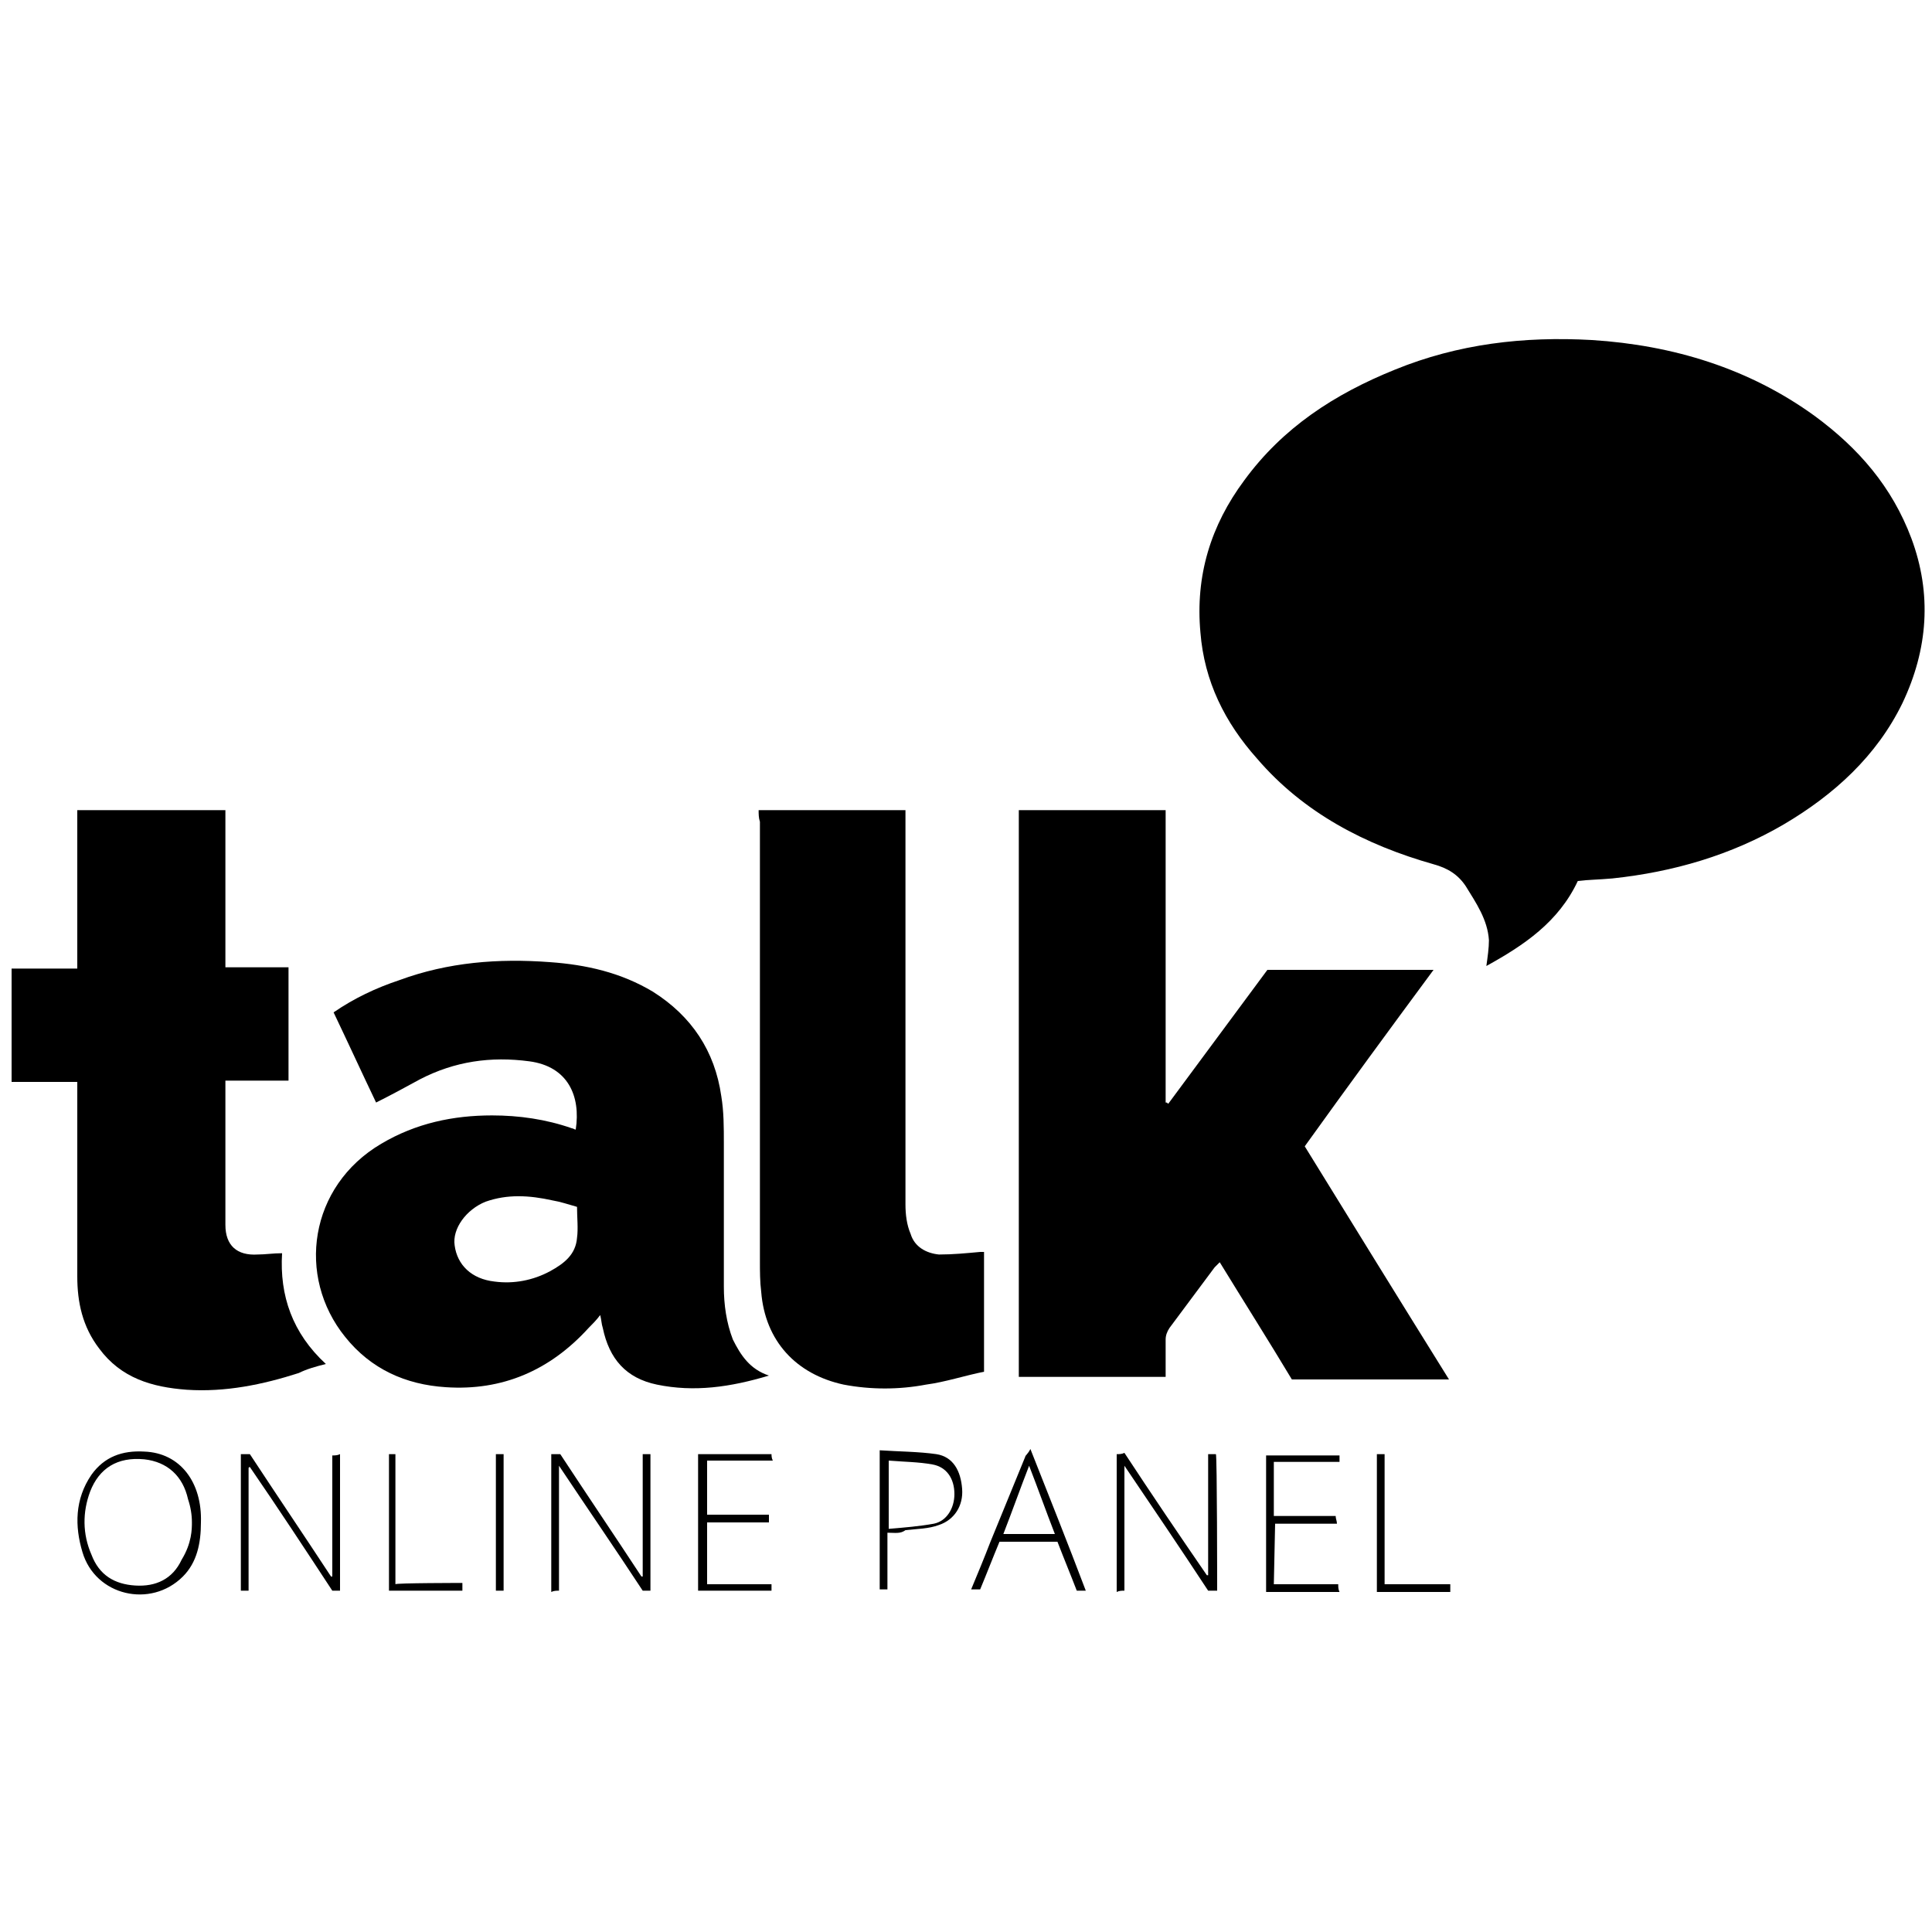
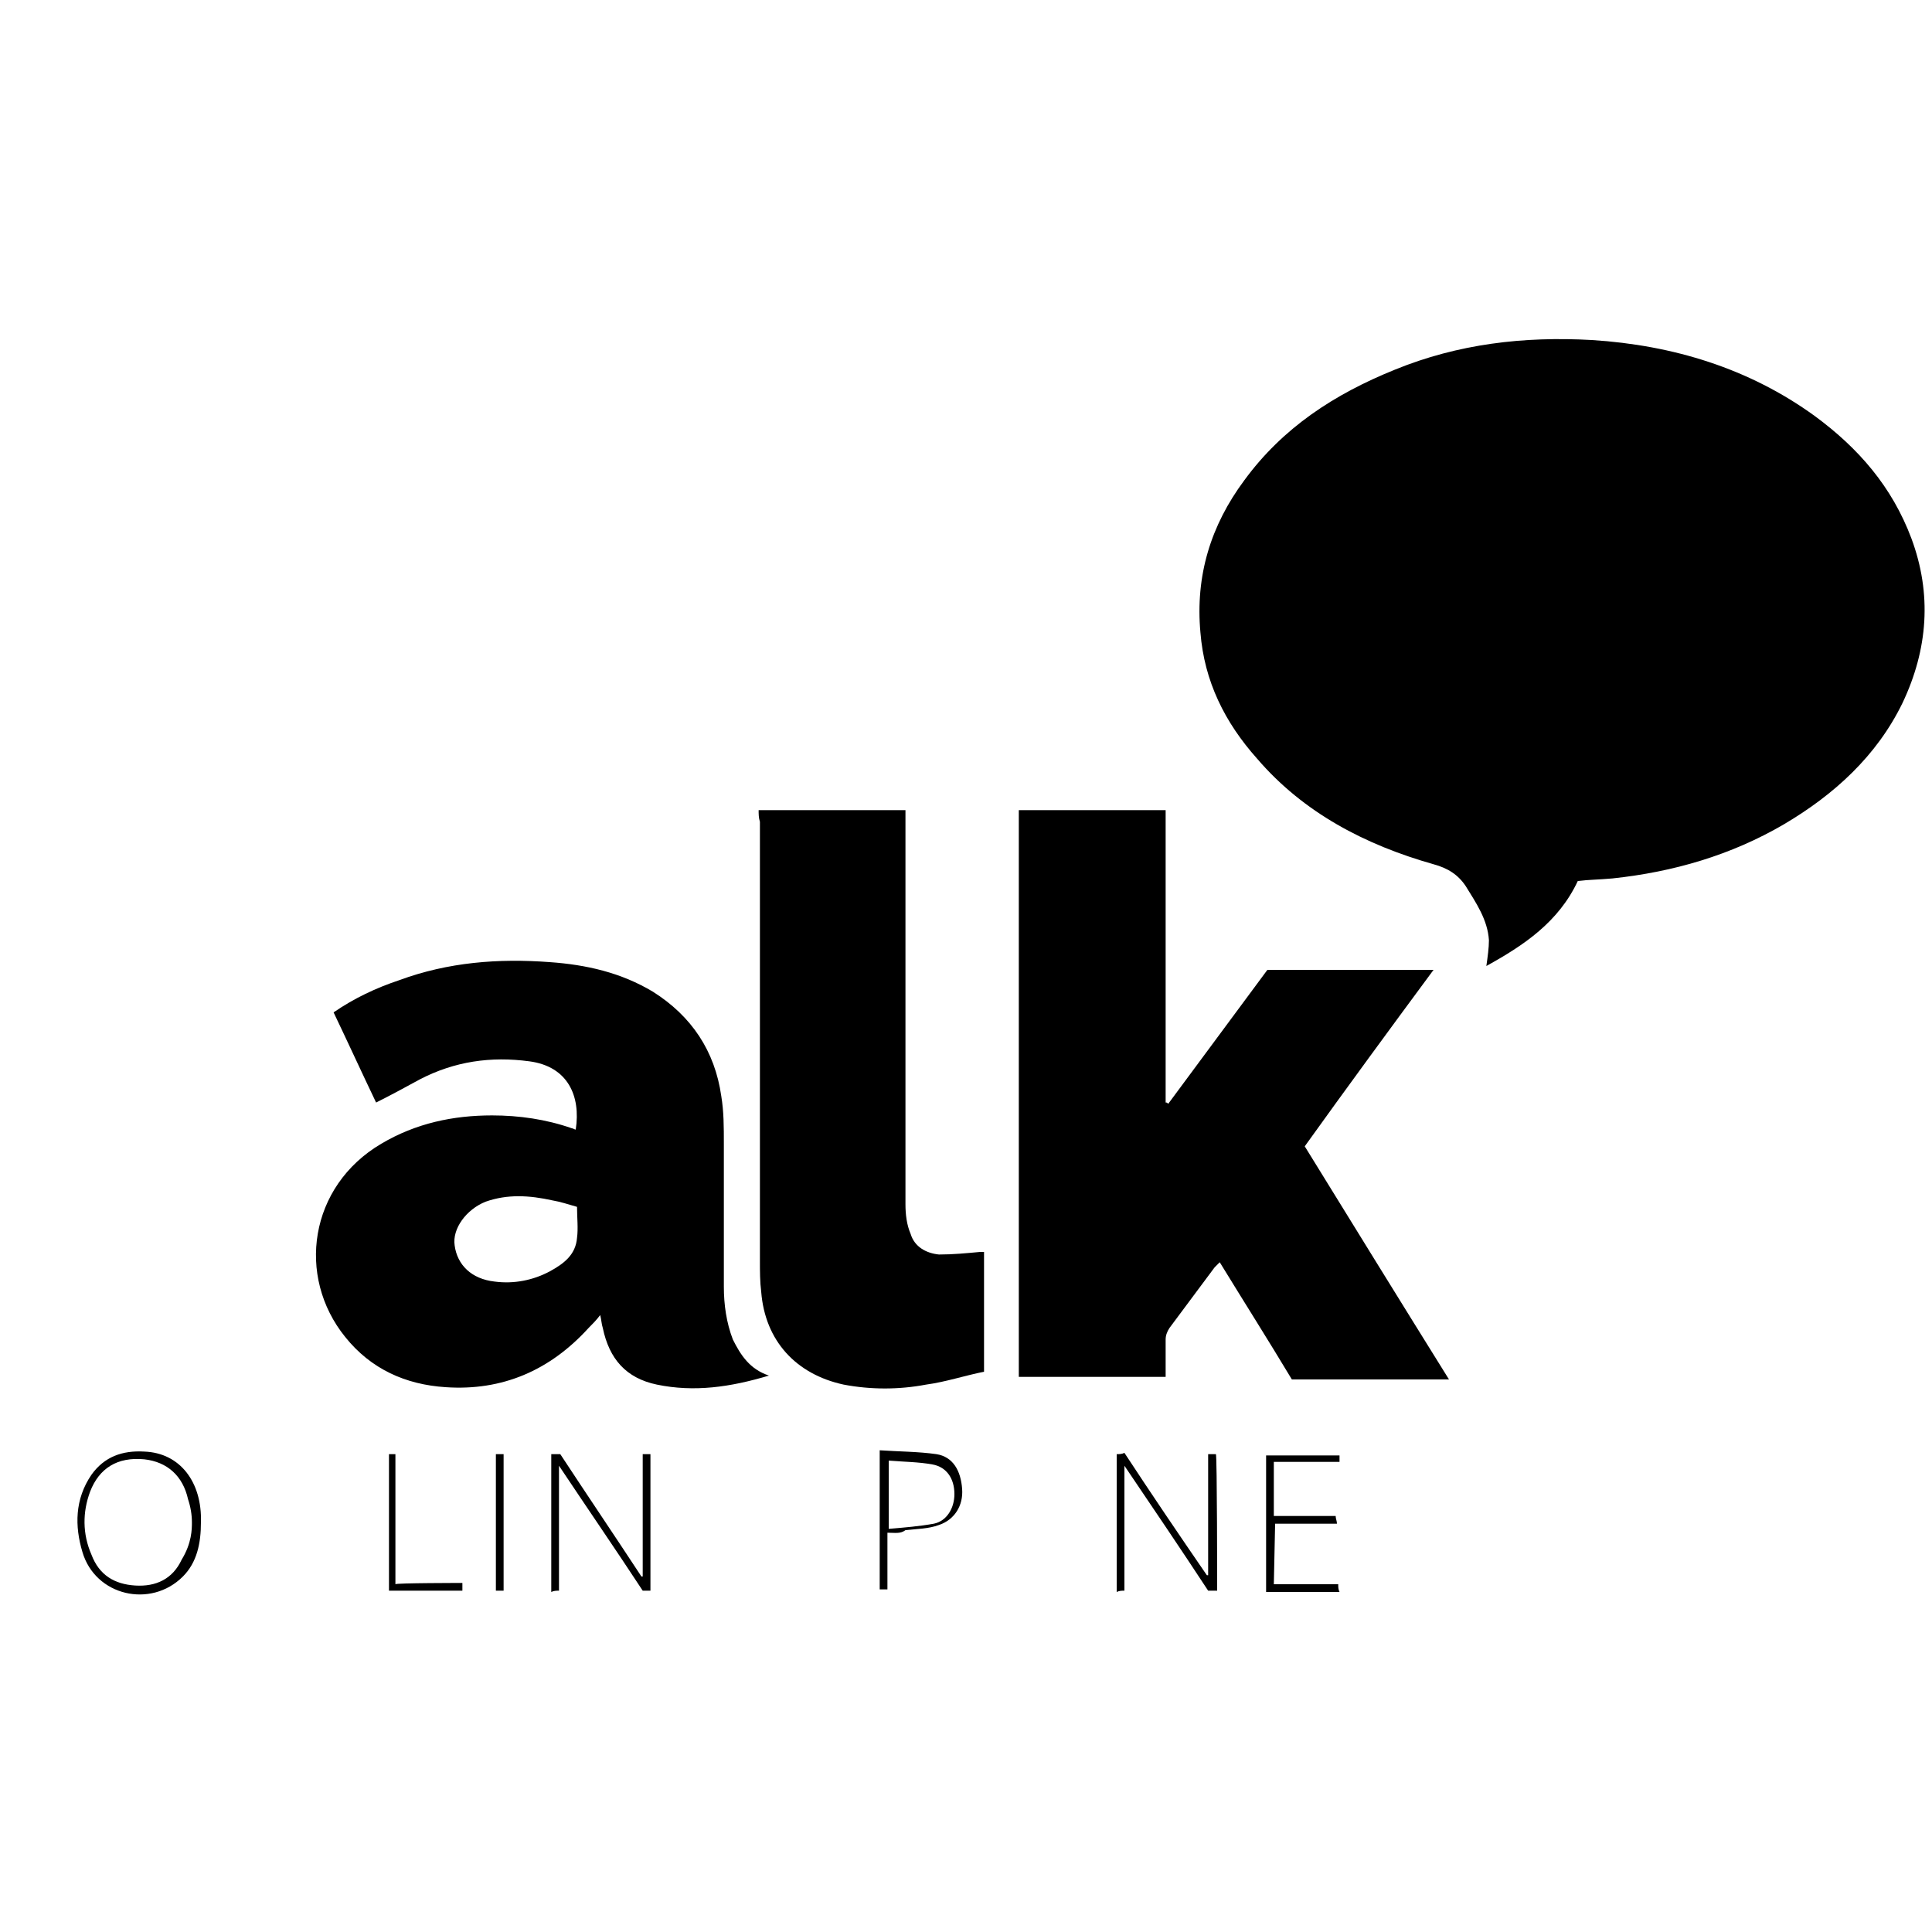
<svg xmlns="http://www.w3.org/2000/svg" version="1.1" id="Layer_1" x="0px" y="0px" viewBox="0 0 150 150" style="enable-background:new 0 0 150 150;" xml:space="preserve">
  <path d="M122.5,68.4c-1.5,3.2-4.2,5-7.1,6.6c0.1-0.7,0.2-1.4,0.2-2c-0.1-1.6-1-2.9-1.8-4.2c-0.6-0.9-1.4-1.4-2.5-1.7  c-5.3-1.5-10.1-4-13.7-8.2c-2.5-2.8-4.1-6-4.4-9.8c-0.4-4.4,0.8-8.3,3.4-11.8c3-4.1,7-6.7,11.7-8.6c4.9-2,10-2.6,15.3-2.3  c6.3,0.4,12.2,2.2,17.3,5.9c3.4,2.5,6,5.5,7.5,9.5c1.6,4.3,1.3,8.6-0.7,12.8c-2,4.1-5.3,7.1-9.2,9.4c-4.1,2.4-8.6,3.7-13.3,4.2  C124.1,68.3,123.3,68.3,122.5,68.4L122.5,68.4z" />
  <path d="M98.4,75.3h12.9c-3.4,4.6-6.7,9.1-10,13.7c3.7,6,7.4,12,11.2,18.1h-12.2c-1.8-3-3.7-6-5.6-9.1c-0.2,0.2-0.3,0.3-0.4,0.4  c-1.2,1.6-2.3,3.1-3.5,4.7c-0.2,0.3-0.3,0.6-0.3,0.9c0,1,0,1.9,0,2.9H79.1V62.9h11.4v22.7c0.1,0,0.1,0,0.2,0.1  C93.3,82.2,95.8,78.8,98.4,75.3L98.4,75.3z" />
  <path d="M59.7,106.8c-3,0.9-5.8,1.3-8.7,0.7c-2.4-0.5-3.7-2-4.2-4.4c-0.1-0.3-0.1-0.6-0.2-1c-0.3,0.4-0.6,0.7-0.9,1  c-3,3.3-6.7,4.9-11.1,4.6c-3.1-0.2-5.8-1.4-7.8-3.9c-3.8-4.7-2.8-11.7,2.8-15c2.7-1.6,5.6-2.2,8.6-2.2c2.1,0,4.2,0.3,6.2,1  c0.1,0,0.2,0.1,0.3,0.1c0.4-2.6-0.6-4.9-3.6-5.3c-3-0.4-5.8,0-8.5,1.4c-1.1,0.6-2.2,1.2-3.4,1.8c-1.1-2.3-2.2-4.7-3.3-7  c1.6-1.1,3.3-1.9,5.1-2.5c3.8-1.4,7.7-1.7,11.7-1.4c2.8,0.2,5.5,0.8,8,2.3c3,1.9,4.8,4.6,5.3,8.1c0.2,1.2,0.2,2.4,0.2,3.7  c0,3.7,0,7.4,0,11.1c0,1.4,0.2,2.8,0.7,4.1C57.5,105.2,58.2,106.3,59.7,106.8L59.7,106.8z M44.8,93.7c-0.7-0.2-1.3-0.4-1.9-0.5  c-1.8-0.4-3.5-0.5-5.2,0.1c-1.5,0.6-2.6,2.1-2.4,3.4c0.2,1.5,1.3,2.6,3.1,2.8c1.5,0.2,3-0.1,4.3-0.8c1.1-0.6,2-1.3,2.1-2.6  C44.9,95.4,44.8,94.5,44.8,93.7L44.8,93.7z" />
-   <path d="M6,62.9h11.5v12.2h4.9v8.8h-4.9c0,0,0,7.6,0,11.2c0,1.6,0.9,2.4,2.5,2.3c0.6,0,1.2-0.1,1.9-0.1c-0.2,3.3,0.8,6.2,3.4,8.6  c-0.8,0.2-1.5,0.4-2.1,0.7c-2.8,0.9-5.7,1.5-8.7,1.3c-2.7-0.2-5.1-0.9-6.8-3.2c-1.3-1.7-1.7-3.6-1.7-5.6c0-4.8,0-9.5,0-14.2  c0-0.3,0-0.5,0-0.9H0.9v-8.8H6L6,62.9L6,62.9z" />
  <path d="M58.9,62.9h11.4v0.8c0,9.9,0,19.9,0,29.8c0,0.8,0.1,1.6,0.4,2.3c0.3,1,1.2,1.5,2.2,1.6c1.1,0,2.1-0.1,3.2-0.2  c0.1,0,0.2,0,0.3,0v9.3c-1.5,0.3-3,0.8-4.5,1c-2.1,0.4-4.3,0.4-6.4,0c-3.7-0.8-6.1-3.4-6.4-7.2c-0.1-0.8-0.1-1.6-0.1-2.4  c0-11.4,0-22.7,0-34.1C58.9,63.5,58.9,63.2,58.9,62.9L58.9,62.9z" />
-   <path d="M26.4,123.5h-0.6c-2.1-3.2-4.2-6.4-6.4-9.6c0,0-0.1,0-0.1,0.1v9.5h-0.6v-10.6c0.2,0,0.4,0,0.7,0c2.1,3.2,4.2,6.3,6.3,9.5  c0,0,0.1,0,0.1,0v-9.4c0.2,0,0.4,0,0.6-0.1L26.4,123.5L26.4,123.5z" />
  <path d="M15.6,118.2c0,1.6-0.3,3.1-1.4,4.2c-2.5,2.5-6.8,1.5-7.8-1.9c-0.6-2-0.6-4.1,0.7-6c1-1.4,2.4-1.9,4.1-1.8  C14,112.8,15.7,115.1,15.6,118.2z M14.9,118.2c0-0.6-0.1-1.2-0.3-1.8c-0.4-1.8-1.6-2.9-3.4-3.1c-2.1-0.2-3.5,0.7-4.2,2.5  c-0.6,1.6-0.6,3.3,0.1,4.9c0.6,1.6,1.8,2.3,3.4,2.4c1.6,0.1,2.9-0.5,3.6-2C14.9,119.8,14.9,118.7,14.9,118.2z" />
  <path d="M49.9,112.9h0.6v10.6c-0.2,0-0.4,0-0.6,0c-2.1-3.2-4.3-6.4-6.5-9.7v9.7c-0.2,0-0.4,0-0.6,0.1v-10.7h0.7  c2.1,3.2,4.2,6.3,6.3,9.5c0,0,0.1,0,0.1,0L49.9,112.9L49.9,112.9z" />
  <path d="M94.5,123.5h-0.7c-2.1-3.2-4.2-6.3-6.5-9.7v9.7c-0.2,0-0.4,0-0.6,0.1v-10.7c0.2,0,0.4,0,0.6-0.1c2.1,3.2,4.2,6.3,6.4,9.5  c0,0,0.1,0,0.1,0v-9.4c0.2,0,0.4,0,0.6,0C94.5,112.9,94.5,123.5,94.5,123.5z" />
-   <path d="M80,112.5c1.5,3.8,2.9,7.3,4.3,11c-0.3,0-0.5,0-0.7,0c-0.5-1.3-1-2.5-1.5-3.8h-4.5c-0.5,1.2-1,2.5-1.5,3.7h-0.7  c0.5-1.2,1-2.4,1.5-3.7c0.9-2.2,1.8-4.4,2.7-6.6C79.6,113,79.8,112.9,80,112.5L80,112.5z M81.9,119.1c-0.7-1.8-1.3-3.5-2-5.3  c-0.7,1.8-1.3,3.5-2,5.3H81.9z" />
-   <path d="M54.9,123h5c0,0.2,0,0.3,0,0.5h-5.7v-10.6h5.7c0,0.1,0,0.3,0.1,0.5h-5.1v4.2h4.8c0,0.2,0,0.4,0,0.6h-4.8  C54.9,118.2,54.9,123,54.9,123z" />
  <path d="M98.9,123h5c0,0.2,0,0.4,0.1,0.6h-5.7v-10.6h5.7v0.5h-5.1v4.2h4.8c0,0.2,0.1,0.4,0.1,0.6h-4.8L98.9,123L98.9,123z" />
  <path d="M68.9,119v4.4c-0.2,0-0.4,0-0.6,0v-10.8c1.5,0.1,3,0.1,4.4,0.3c1.3,0.2,1.9,1.3,2,2.7c0.1,1.3-0.6,2.4-1.8,2.8  c-0.8,0.3-1.7,0.3-2.6,0.4C69.9,119.1,69.5,119,68.9,119L68.9,119z M69,118.7c1.2-0.1,2.4-0.2,3.5-0.4c1-0.2,1.6-1.2,1.6-2.3  c0-1.2-0.6-2.1-1.7-2.3c-1.1-0.2-2.2-0.2-3.4-0.3V118.7z" />
-   <path d="M106.9,112.9h0.6V123h5.1c0,0.2,0,0.4,0,0.6h-5.7L106.9,112.9L106.9,112.9z" />
  <path d="M35.9,122.9v0.6h-5.7v-10.6h0.5v10.1C30.7,122.9,35.9,122.9,35.9,122.9z" />
  <path d="M39.1,123.5h-0.6v-10.6c0.2,0,0.4,0,0.6,0V123.5z" />
</svg>